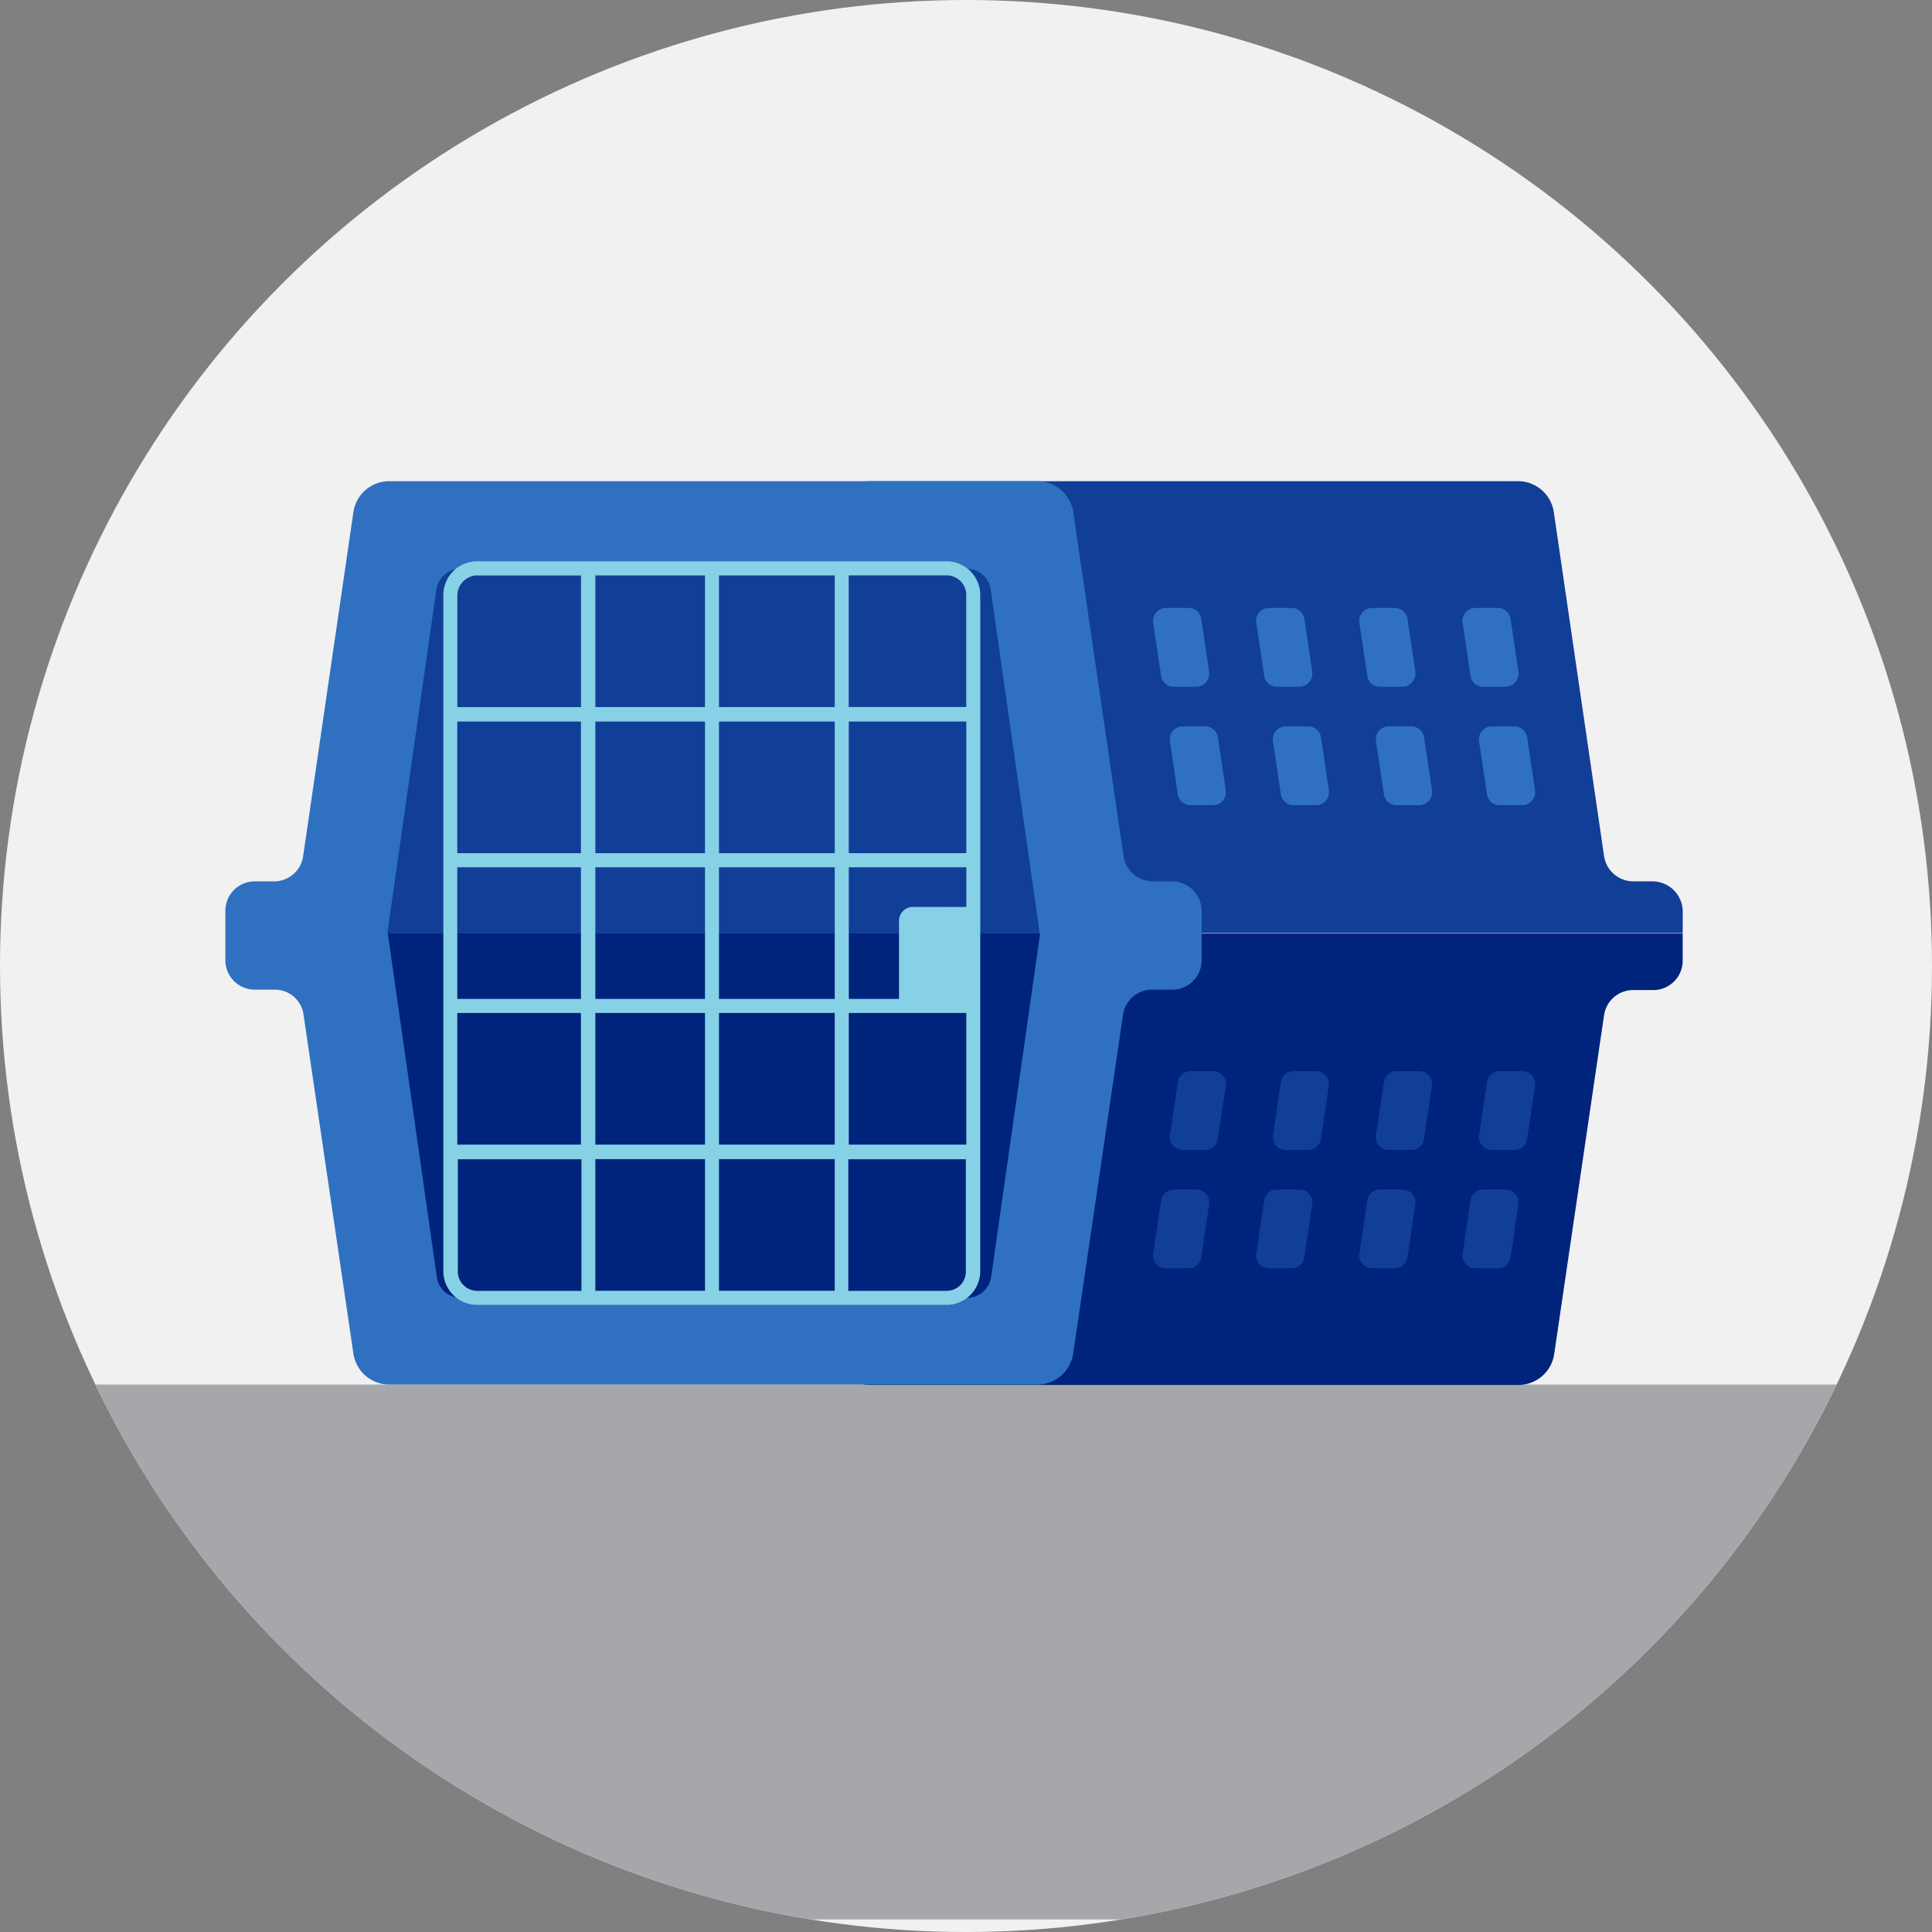
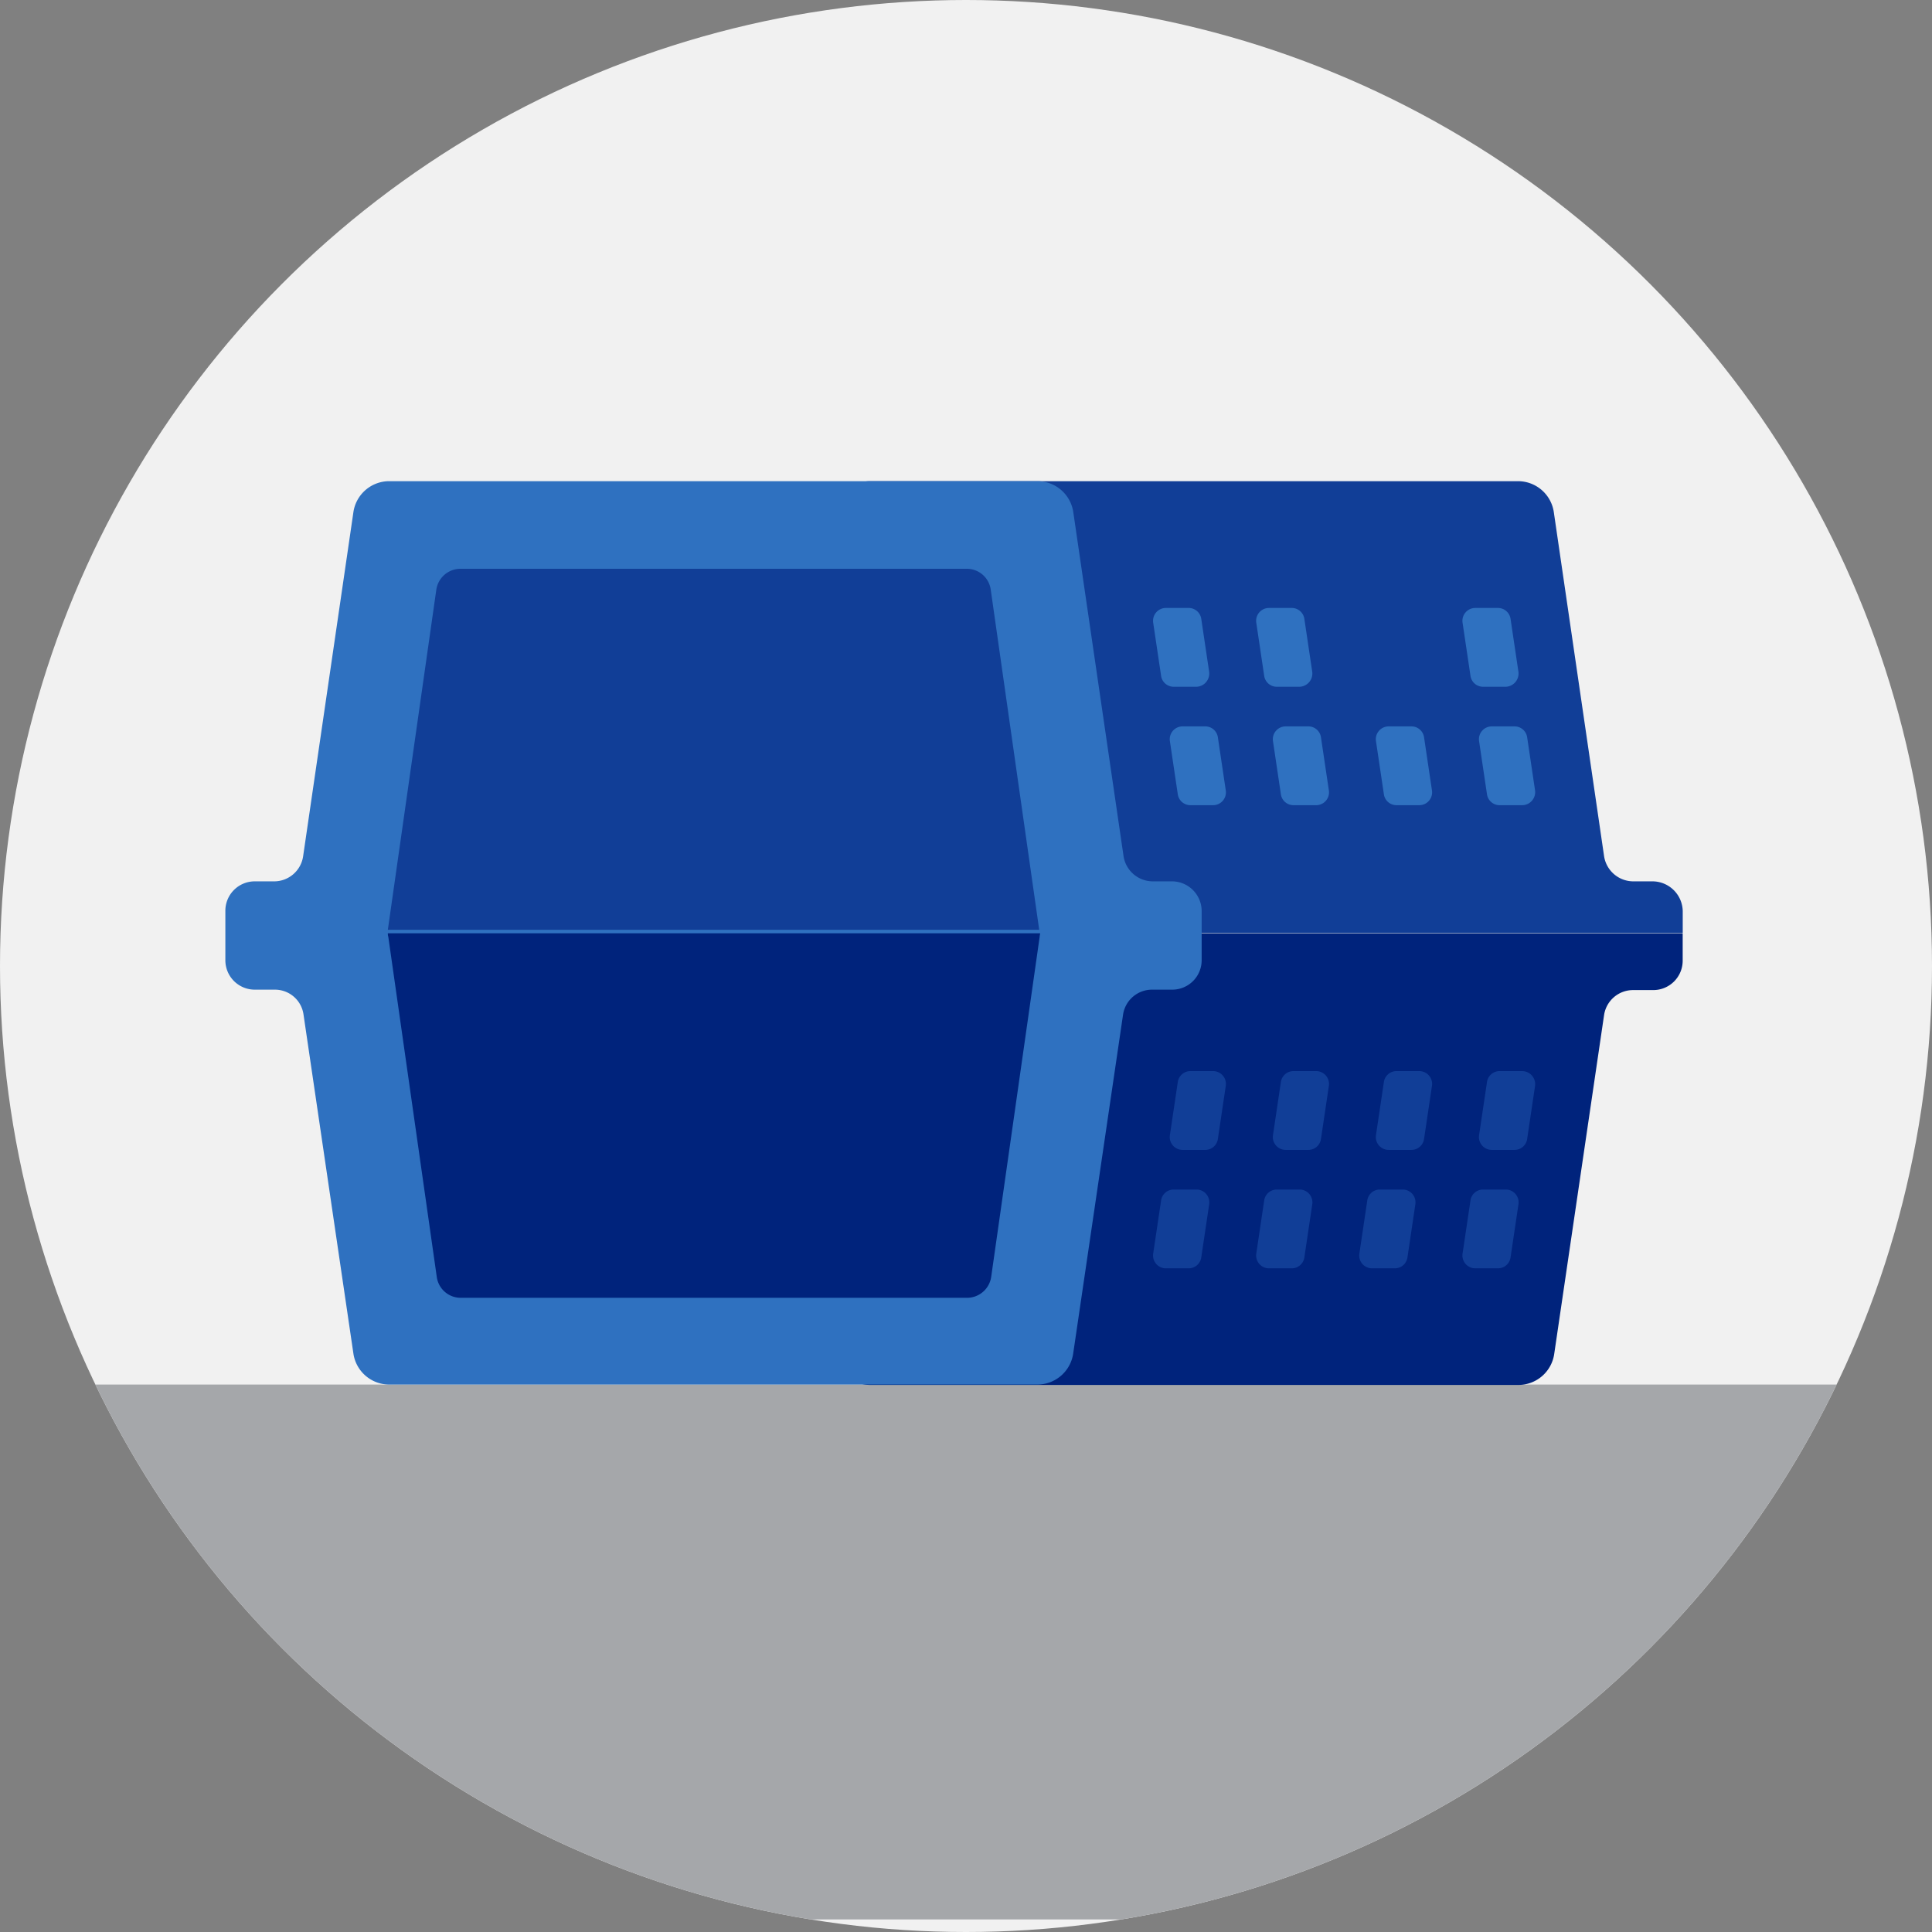
<svg xmlns="http://www.w3.org/2000/svg" width="128" height="128" viewBox="0 0 128 128">
  <rect x="0" y="0" width="128" height="128" fill="#808080" stroke="none" />
  <defs>
    <clipPath id="clip-path">
      <circle id="Ellipse_10" data-name="Ellipse 10" cx="64" cy="64" r="64" />
    </clipPath>
  </defs>
  <g id="blue-dog-crate-icon" transform="translate(0.308)">
    <circle id="Ellipse_9" data-name="Ellipse 9" cx="64" cy="64" r="64" transform="translate(-0.308)" fill="#f1f1f1" />
    <g id="Group_53" data-name="Group 53" transform="translate(-0.308)">
      <g id="Group_44" data-name="Group 44">
        <g id="Group_43" data-name="Group 43" clip-path="url(#clip-path)">
          <rect id="Rectangle_19" data-name="Rectangle 19" width="126.189" height="35.438" transform="translate(0.43 91.73)" fill="#a5a7aa" />
        </g>
      </g>
      <g id="Group_52" data-name="Group 52">
        <g id="Group_51" data-name="Group 51" clip-path="url(#clip-path)">
          <g id="Group_45" data-name="Group 45" transform="translate(46.767 31.879)">
            <path id="Path_59" data-name="Path 59" d="M222.847,135.813h-1.3a1.964,1.964,0,0,1-1.939-1.663l-3.328-22.779A2.4,2.4,0,0,0,213.9,109.3H170.982a2.4,2.4,0,0,0-2.373,2.071l-3.328,22.779a1.942,1.942,0,0,1-1.939,1.663h-1.3a1.947,1.947,0,0,0-1.939,1.954v1.458h64.715v-1.458A2.011,2.011,0,0,0,222.847,135.813Z" transform="translate(-160.1 -109.3)" fill="#113e97" />
            <path id="Path_60" data-name="Path 60" d="M160.1,212v1.808a1.947,1.947,0,0,0,1.939,1.954h1.331a1.964,1.964,0,0,1,1.939,1.662l3.3,22.429a2.4,2.4,0,0,0,2.373,2.071h42.951a2.4,2.4,0,0,0,2.373-2.071l3.3-22.429a1.942,1.942,0,0,1,1.939-1.662h1.331a1.947,1.947,0,0,0,1.939-1.954V212Z" transform="translate(-160.1 -182.046)" fill="#00237c" />
          </g>
          <path id="Path_61" data-name="Path 61" d="M112.847,135.813h-1.3a1.964,1.964,0,0,1-1.939-1.663l-3.328-22.779A2.4,2.4,0,0,0,103.9,109.3H60.953a2.4,2.4,0,0,0-2.373,2.071L55.252,134.15a1.942,1.942,0,0,1-1.939,1.663H52.039a1.947,1.947,0,0,0-1.939,1.954v3.267a1.947,1.947,0,0,0,1.939,1.954H53.37a1.913,1.913,0,0,1,1.91,1.663l3.3,22.429a2.4,2.4,0,0,0,2.373,2.071H103.9a2.4,2.4,0,0,0,2.373-2.071l3.3-22.429a1.942,1.942,0,0,1,1.939-1.663h1.331a1.947,1.947,0,0,0,1.939-1.954V137.8A1.972,1.972,0,0,0,112.847,135.813Z" transform="translate(-35.169 -77.421)" fill="#2f71c0" />
          <g id="Group_46" data-name="Group 46" transform="translate(25.668 37.683)">
-             <path id="Path_62" data-name="Path 62" d="M130.382,153.117l-3.213-22.546a1.6,1.6,0,0,0-1.592-1.371H92.033a1.62,1.62,0,0,0-1.592,1.371l-3.213,22.546c0,.087-.029.146-.029.233h43.182Z" transform="translate(-87.2 -129.2)" fill="#113e97" />
+             <path id="Path_62" data-name="Path 62" d="M130.382,153.117l-3.213-22.546a1.6,1.6,0,0,0-1.592-1.371H92.033a1.62,1.62,0,0,0-1.592,1.371l-3.213,22.546h43.182Z" transform="translate(-87.2 -129.2)" fill="#113e97" />
            <path id="Path_63" data-name="Path 63" d="M87.3,212a.647.647,0,0,0,.029.233l3.213,22.546a1.6,1.6,0,0,0,1.592,1.371h33.544a1.62,1.62,0,0,0,1.592-1.371l3.213-22.546c0-.088.029-.146.029-.233Z" transform="translate(-87.271 -187.85)" fill="#00237c" />
          </g>
-           <path id="Path_64" data-name="Path 64" d="M133.342,127.5H102.229A2.238,2.238,0,0,0,100,129.746v44.771a2.238,2.238,0,0,0,2.229,2.246h31.113a2.238,2.238,0,0,0,2.229-2.246V129.746A2.238,2.238,0,0,0,133.342,127.5Zm1.3,2.246v7.408h-7.786v-8.721h6.512A1.3,1.3,0,0,1,134.644,129.746Zm-16.381,18.025h7.67v8.721h-7.67Zm-.926,8.721h-7.265v-8.721h7.265Zm.926-9.654v-8.721h7.67v8.721Zm0-9.683v-8.721h7.67v8.721Zm-.926,0h-7.265v-8.721h7.265Zm0,.962v8.721h-7.265v-8.721Zm-8.22,8.721h-8.191v-8.721h8.191Zm0,.933v8.721h-8.191v-8.721Zm0,9.654v8.721h-8.191v-8.721Zm.955,0h7.265v8.721h-7.265Zm7.265,9.683v8.721h-7.265v-8.721Zm.926,0h7.67v8.721h-7.67Zm0-.962v-8.721h7.67v8.721Zm8.6-8.721h7.786v8.721h-7.786Zm4.255-7.029a.918.918,0,0,0-.926.933v5.163h-3.328v-8.721h7.786V150.4Zm-4.255-3.558v-8.721h7.786v8.721Zm-24.63-18.4h6.888v8.721h-8.191v-7.408A1.34,1.34,0,0,1,102.229,128.433Zm-1.273,46.084v-7.408h8.191v8.721h-6.888A1.3,1.3,0,0,1,100.955,174.517Zm32.387,1.313H126.83v-8.721h7.786v7.408A1.26,1.26,0,0,1,133.342,175.829Z" transform="translate(-70.627 -90.312)" fill="#87d1e6" />
          <g id="Group_47" data-name="Group 47" transform="translate(76.392 40.279)">
            <path id="Path_65" data-name="Path 65" d="M336.976,142.329l-.521-3.5a.843.843,0,0,0-.839-.729h-1.5a.851.851,0,0,0-.839.992l.521,3.5a.843.843,0,0,0,.839.729h1.505A.878.878,0,0,0,336.976,142.329Z" transform="translate(-312.768 -138.1)" fill="#2f71c0" />
-             <path id="Path_66" data-name="Path 66" d="M313.376,142.329l-.521-3.5a.843.843,0,0,0-.839-.729H310.51a.851.851,0,0,0-.839.992l.521,3.5a.843.843,0,0,0,.839.729h1.505A.878.878,0,0,0,313.376,142.329Z" transform="translate(-295.999 -138.1)" fill="#2f71c0" />
            <path id="Path_67" data-name="Path 67" d="M289.776,142.329l-.521-3.5a.843.843,0,0,0-.839-.729H286.91a.851.851,0,0,0-.839.992l.521,3.5a.843.843,0,0,0,.839.729h1.505A.878.878,0,0,0,289.776,142.329Z" transform="translate(-279.229 -138.1)" fill="#2f71c0" />
            <path id="Path_68" data-name="Path 68" d="M266.176,142.329l-.521-3.5a.843.843,0,0,0-.839-.729H263.31a.851.851,0,0,0-.839.992l.521,3.5a.843.843,0,0,0,.839.729h1.505A.878.878,0,0,0,266.176,142.329Z" transform="translate(-262.459 -138.1)" fill="#2f71c0" />
          </g>
          <g id="Group_48" data-name="Group 48" transform="translate(77.492 48.125)">
            <path id="Path_69" data-name="Path 69" d="M340.776,169.229l-.521-3.5a.843.843,0,0,0-.839-.729H337.91a.851.851,0,0,0-.839.992l.521,3.5a.843.843,0,0,0,.839.729h1.505A.867.867,0,0,0,340.776,169.229Z" transform="translate(-316.568 -165)" fill="#2f71c0" />
            <path id="Path_70" data-name="Path 70" d="M317.176,169.229l-.521-3.5a.843.843,0,0,0-.839-.729H314.31a.851.851,0,0,0-.839.992l.521,3.5a.843.843,0,0,0,.839.729h1.505A.851.851,0,0,0,317.176,169.229Z" transform="translate(-299.799 -165)" fill="#2f71c0" />
            <path id="Path_71" data-name="Path 71" d="M293.576,169.229l-.521-3.5a.843.843,0,0,0-.839-.729h-1.5a.851.851,0,0,0-.839.992l.521,3.5a.843.843,0,0,0,.839.729h1.505A.851.851,0,0,0,293.576,169.229Z" transform="translate(-283.029 -165)" fill="#2f71c0" />
            <path id="Path_72" data-name="Path 72" d="M269.976,169.229l-.521-3.5a.843.843,0,0,0-.839-.729h-1.5a.851.851,0,0,0-.839.992l.521,3.5a.843.843,0,0,0,.839.729h1.5A.851.851,0,0,0,269.976,169.229Z" transform="translate(-266.259 -165)" fill="#2f71c0" />
          </g>
          <g id="Group_49" data-name="Group 49" transform="translate(76.392 78.809)">
            <path id="Path_73" data-name="Path 73" d="M336.976,271.192l-.521,3.5a.843.843,0,0,1-.839.729h-1.5a.851.851,0,0,1-.839-.992l.521-3.5a.843.843,0,0,1,.839-.729h1.505A.851.851,0,0,1,336.976,271.192Z" transform="translate(-312.768 -270.2)" fill="#113e97" />
            <path id="Path_74" data-name="Path 74" d="M313.376,271.192l-.521,3.5a.843.843,0,0,1-.839.729H310.51a.851.851,0,0,1-.839-.992l.521-3.5a.843.843,0,0,1,.839-.729h1.505A.851.851,0,0,1,313.376,271.192Z" transform="translate(-295.999 -270.2)" fill="#113e97" />
            <path id="Path_75" data-name="Path 75" d="M289.776,271.192l-.521,3.5a.843.843,0,0,1-.839.729H286.91a.851.851,0,0,1-.839-.992l.521-3.5a.843.843,0,0,1,.839-.729h1.505A.851.851,0,0,1,289.776,271.192Z" transform="translate(-279.229 -270.2)" fill="#113e97" />
            <path id="Path_76" data-name="Path 76" d="M266.176,271.192l-.521,3.5a.843.843,0,0,1-.839.729H263.31a.851.851,0,0,1-.839-.992l.521-3.5a.843.843,0,0,1,.839-.729h1.505A.851.851,0,0,1,266.176,271.192Z" transform="translate(-262.459 -270.2)" fill="#113e97" />
          </g>
          <g id="Group_50" data-name="Group 50" transform="translate(77.492 70.963)">
            <path id="Path_77" data-name="Path 77" d="M340.776,244.292l-.521,3.5a.843.843,0,0,1-.839.729H337.91a.851.851,0,0,1-.839-.992l.521-3.5a.843.843,0,0,1,.839-.729h1.505A.867.867,0,0,1,340.776,244.292Z" transform="translate(-316.568 -243.3)" fill="#113e97" />
            <path id="Path_78" data-name="Path 78" d="M317.176,244.292l-.521,3.5a.843.843,0,0,1-.839.729H314.31a.851.851,0,0,1-.839-.992l.521-3.5a.843.843,0,0,1,.839-.729h1.505A.851.851,0,0,1,317.176,244.292Z" transform="translate(-299.799 -243.3)" fill="#113e97" />
            <path id="Path_79" data-name="Path 79" d="M293.576,244.292l-.521,3.5a.843.843,0,0,1-.839.729h-1.5a.851.851,0,0,1-.839-.992l.521-3.5a.843.843,0,0,1,.839-.729h1.505A.851.851,0,0,1,293.576,244.292Z" transform="translate(-283.029 -243.3)" fill="#113e97" />
            <path id="Path_80" data-name="Path 80" d="M269.976,244.292l-.521,3.5a.843.843,0,0,1-.839.729h-1.5a.851.851,0,0,1-.839-.992l.521-3.5a.843.843,0,0,1,.839-.729h1.5A.851.851,0,0,1,269.976,244.292Z" transform="translate(-266.259 -243.3)" fill="#113e97" />
          </g>
        </g>
      </g>
    </g>
  </g>
</svg>